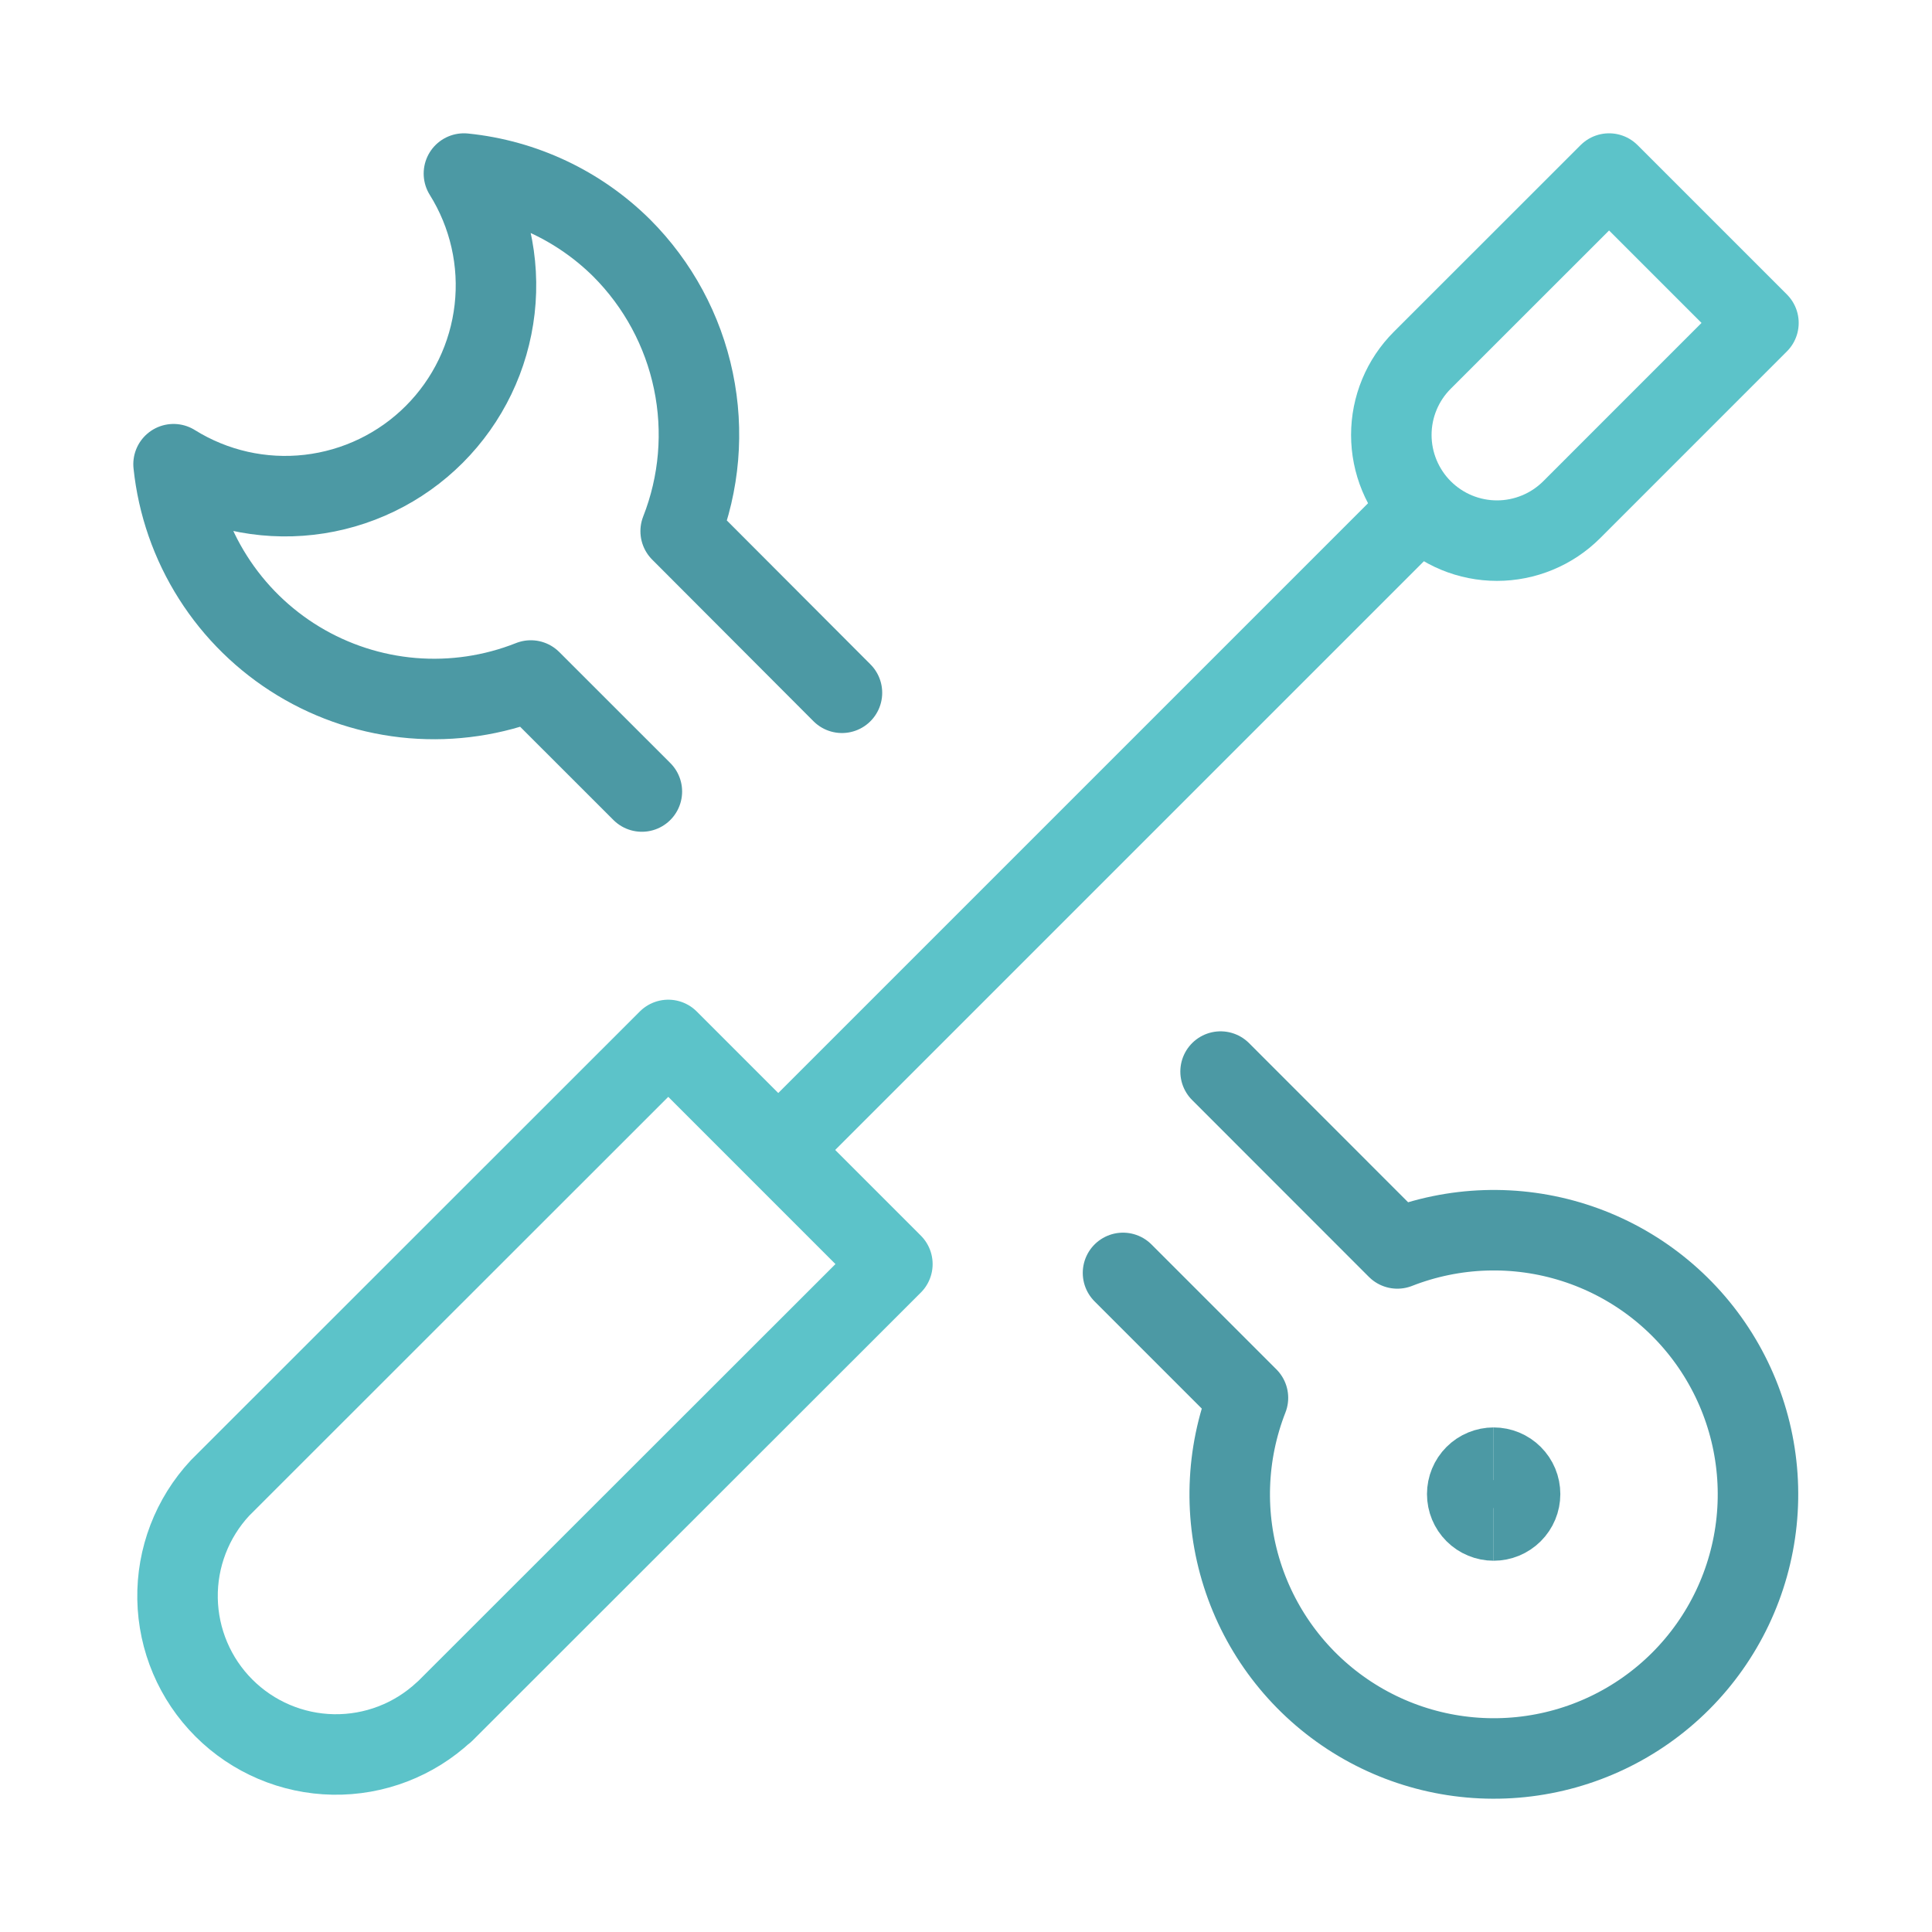
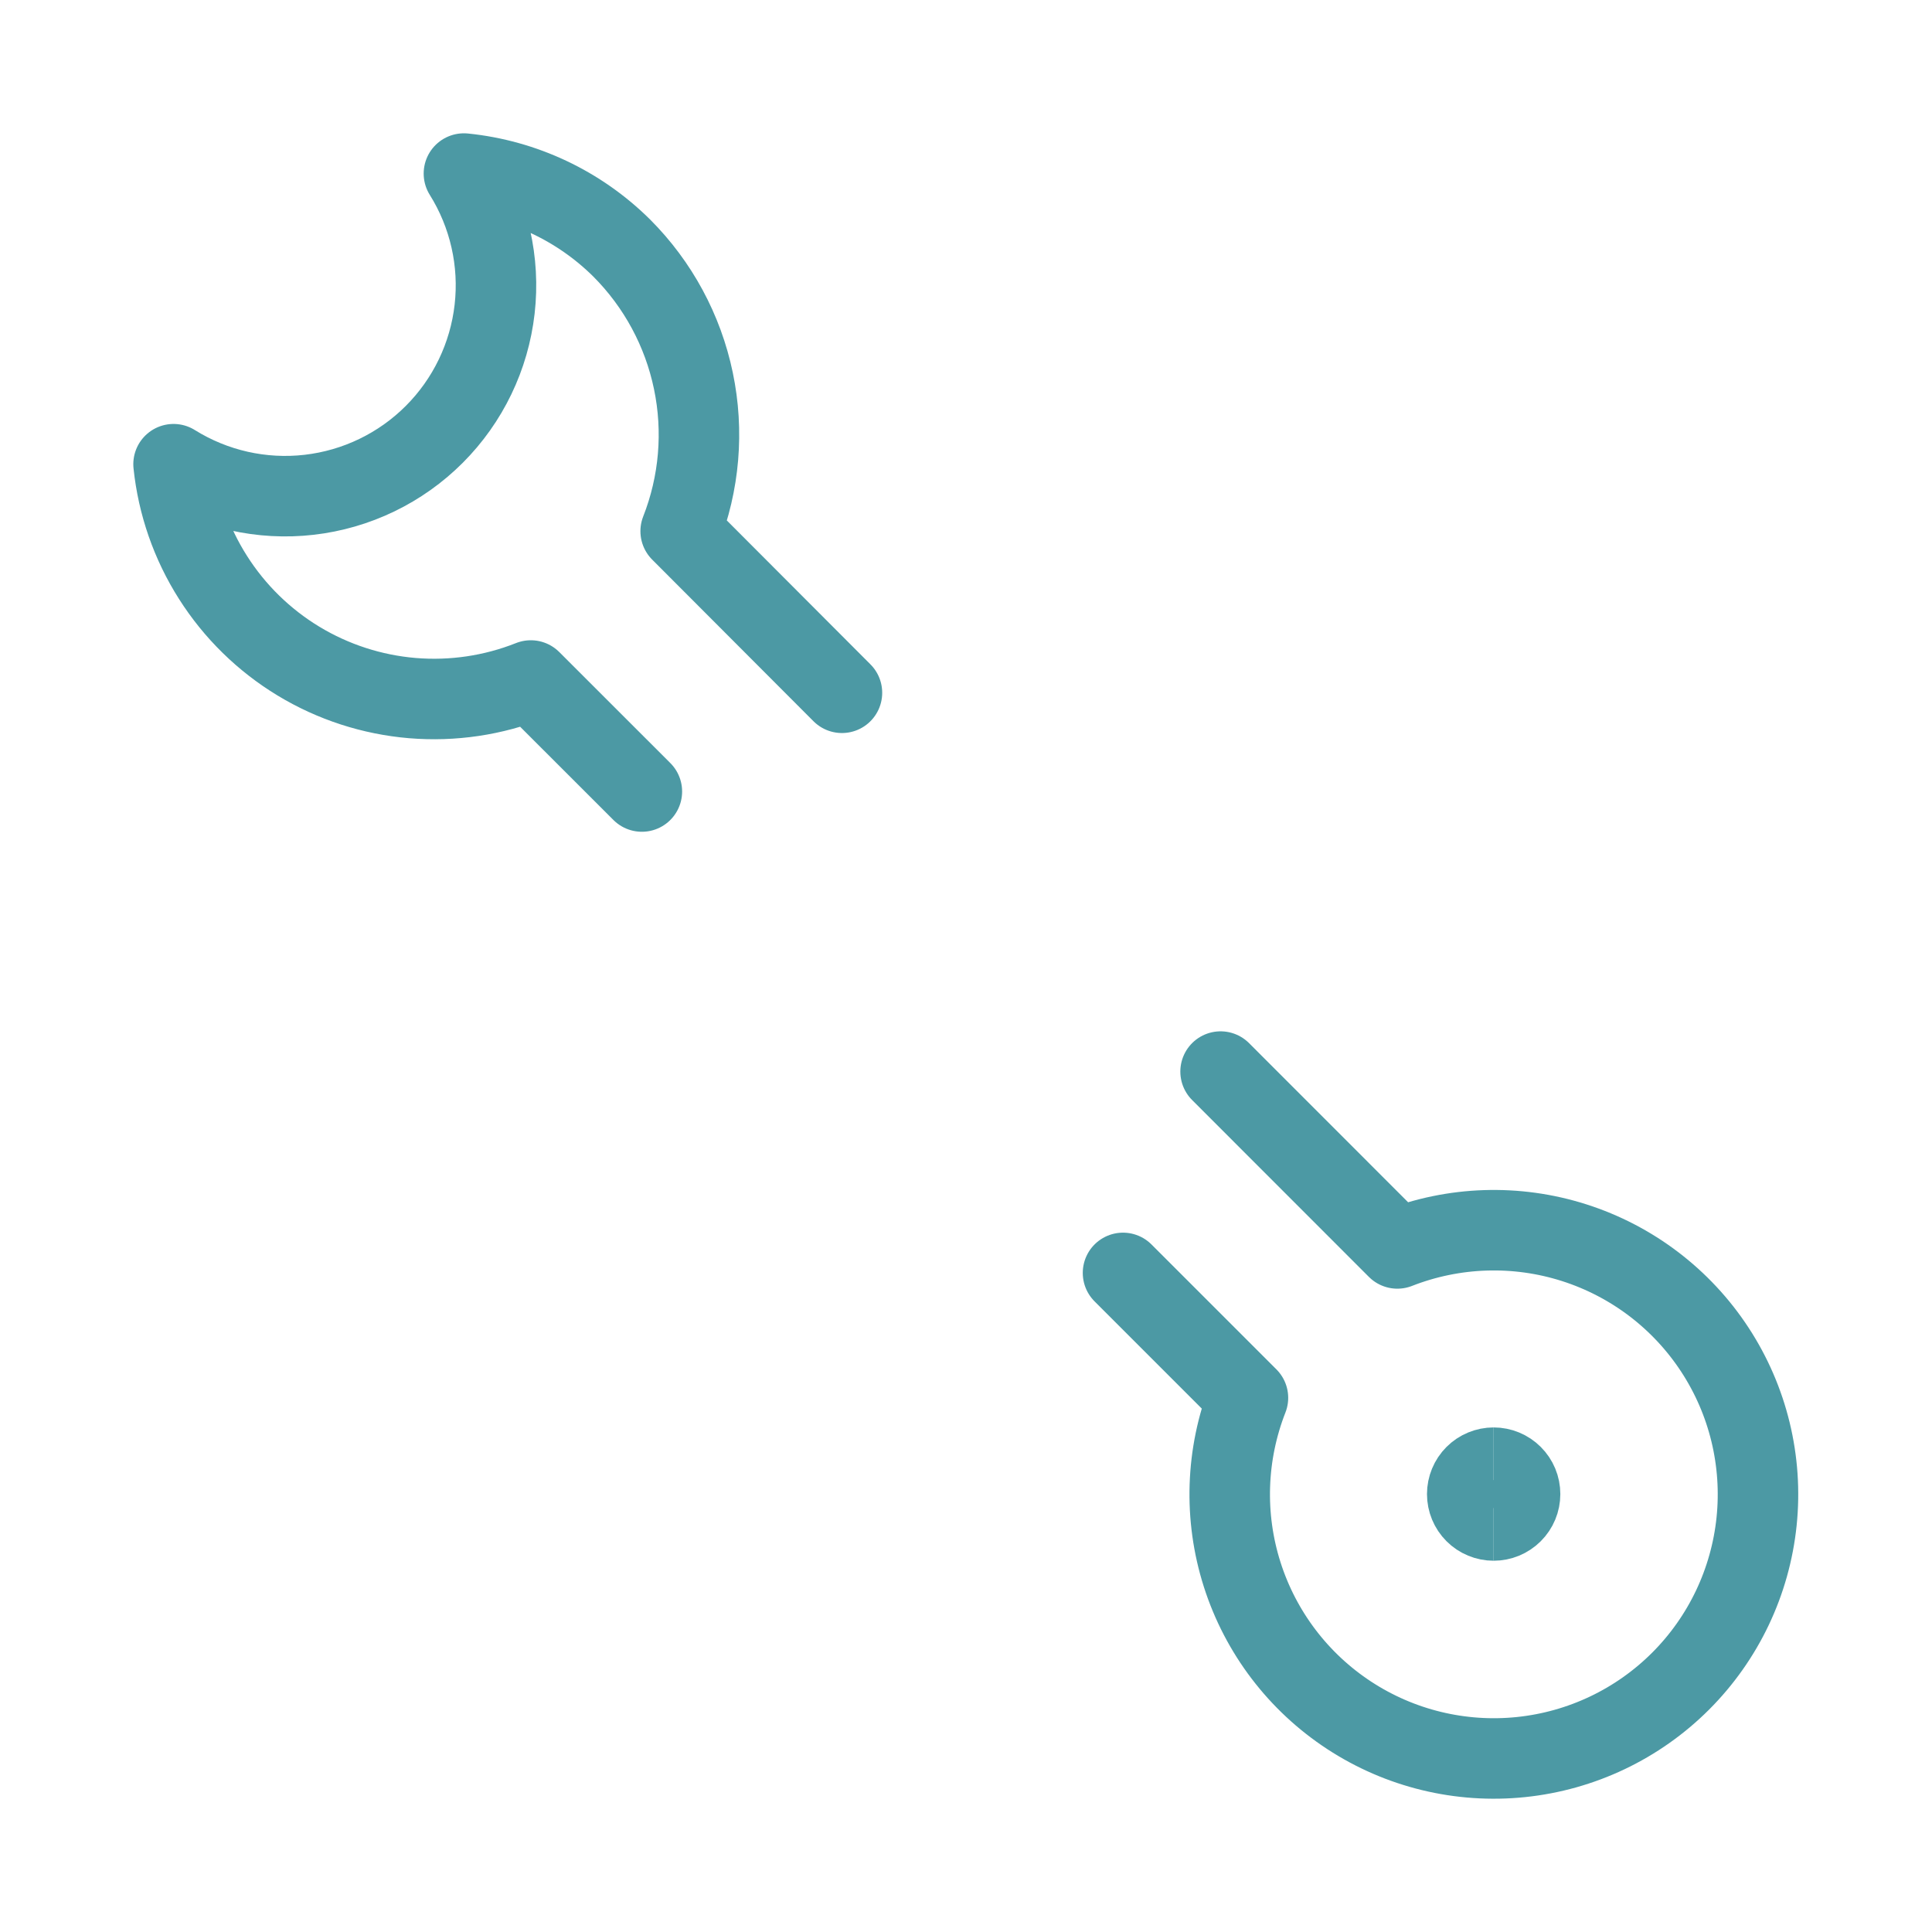
<svg xmlns="http://www.w3.org/2000/svg" width="48" height="48" viewBox="0 0 48 48" fill="none">
-   <path d="M11.032 42.532C10.286 43.228 9.299 43.607 8.279 43.589C7.259 43.571 6.285 43.157 5.564 42.436C4.842 41.715 4.429 40.741 4.411 39.721C4.393 38.701 4.772 37.714 5.467 36.968L16.603 25.837L22.171 31.406L11.034 42.536L11.032 42.532Z" stroke="#5CC3C9" stroke-width="2" stroke-linecap="round" stroke-linejoin="round" />
-   <path d="M35.158 12.748L19.384 28.522" stroke="#5CC3C9" stroke-width="2" stroke-linecap="round" stroke-linejoin="round" />
-   <path d="M39.048 12.664C38.804 12.907 38.515 13.101 38.196 13.232C37.878 13.364 37.536 13.432 37.192 13.432C36.847 13.432 36.506 13.364 36.187 13.232C35.869 13.1 35.579 12.906 35.336 12.663C35.092 12.419 34.899 12.129 34.767 11.811C34.635 11.492 34.567 11.151 34.567 10.806C34.567 10.461 34.635 10.12 34.767 9.802C34.899 9.483 35.093 9.194 35.337 8.95L39.977 4.312L43.688 8.023L39.048 12.664Z" stroke="#5CC3C9" stroke-width="2" stroke-linecap="round" stroke-linejoin="round" />
  <path d="M20.918 17.212L16.911 13.197C17.378 12.009 17.488 10.711 17.227 9.461C16.967 8.212 16.348 7.065 15.446 6.162C14.39 5.115 13.006 4.462 11.526 4.312C12.154 5.317 12.423 6.504 12.289 7.68C12.155 8.857 11.627 9.953 10.79 10.791C9.953 11.629 8.857 12.158 7.681 12.293C6.504 12.428 5.317 12.16 4.312 11.533C4.417 12.533 4.751 13.495 5.29 14.343C5.828 15.192 6.556 15.905 7.415 16.425C8.275 16.946 9.244 17.26 10.245 17.344C11.247 17.427 12.254 17.278 13.188 16.907L15.947 19.665" stroke="#4C99A4" stroke-width="2" stroke-linecap="round" stroke-linejoin="round" />
  <path d="M27.901 31.625L31.005 34.729C30.455 36.133 30.404 37.683 30.862 39.12C31.32 40.556 32.258 41.791 33.52 42.617C34.781 43.443 36.288 43.809 37.788 43.654C39.288 43.499 40.689 42.833 41.755 41.767C42.821 40.701 43.487 39.3 43.642 37.8C43.797 36.301 43.431 34.793 42.605 33.532C41.779 32.27 40.544 31.332 39.108 30.874C37.671 30.416 36.121 30.467 34.717 31.017L30.325 26.623" stroke="#4C99A4" stroke-width="2" stroke-linecap="round" stroke-linejoin="round" />
  <path d="M37.109 37.776C36.935 37.776 36.768 37.707 36.645 37.584C36.522 37.461 36.453 37.294 36.453 37.12C36.453 36.946 36.522 36.779 36.645 36.656C36.768 36.533 36.935 36.464 37.109 36.464" stroke="#4C99A4" stroke-width="2" />
  <path d="M37.109 37.776C37.283 37.776 37.45 37.707 37.573 37.584C37.697 37.461 37.766 37.294 37.766 37.12C37.766 36.946 37.697 36.779 37.573 36.656C37.45 36.533 37.283 36.464 37.109 36.464" stroke="#4C99A4" stroke-width="2" />
</svg>